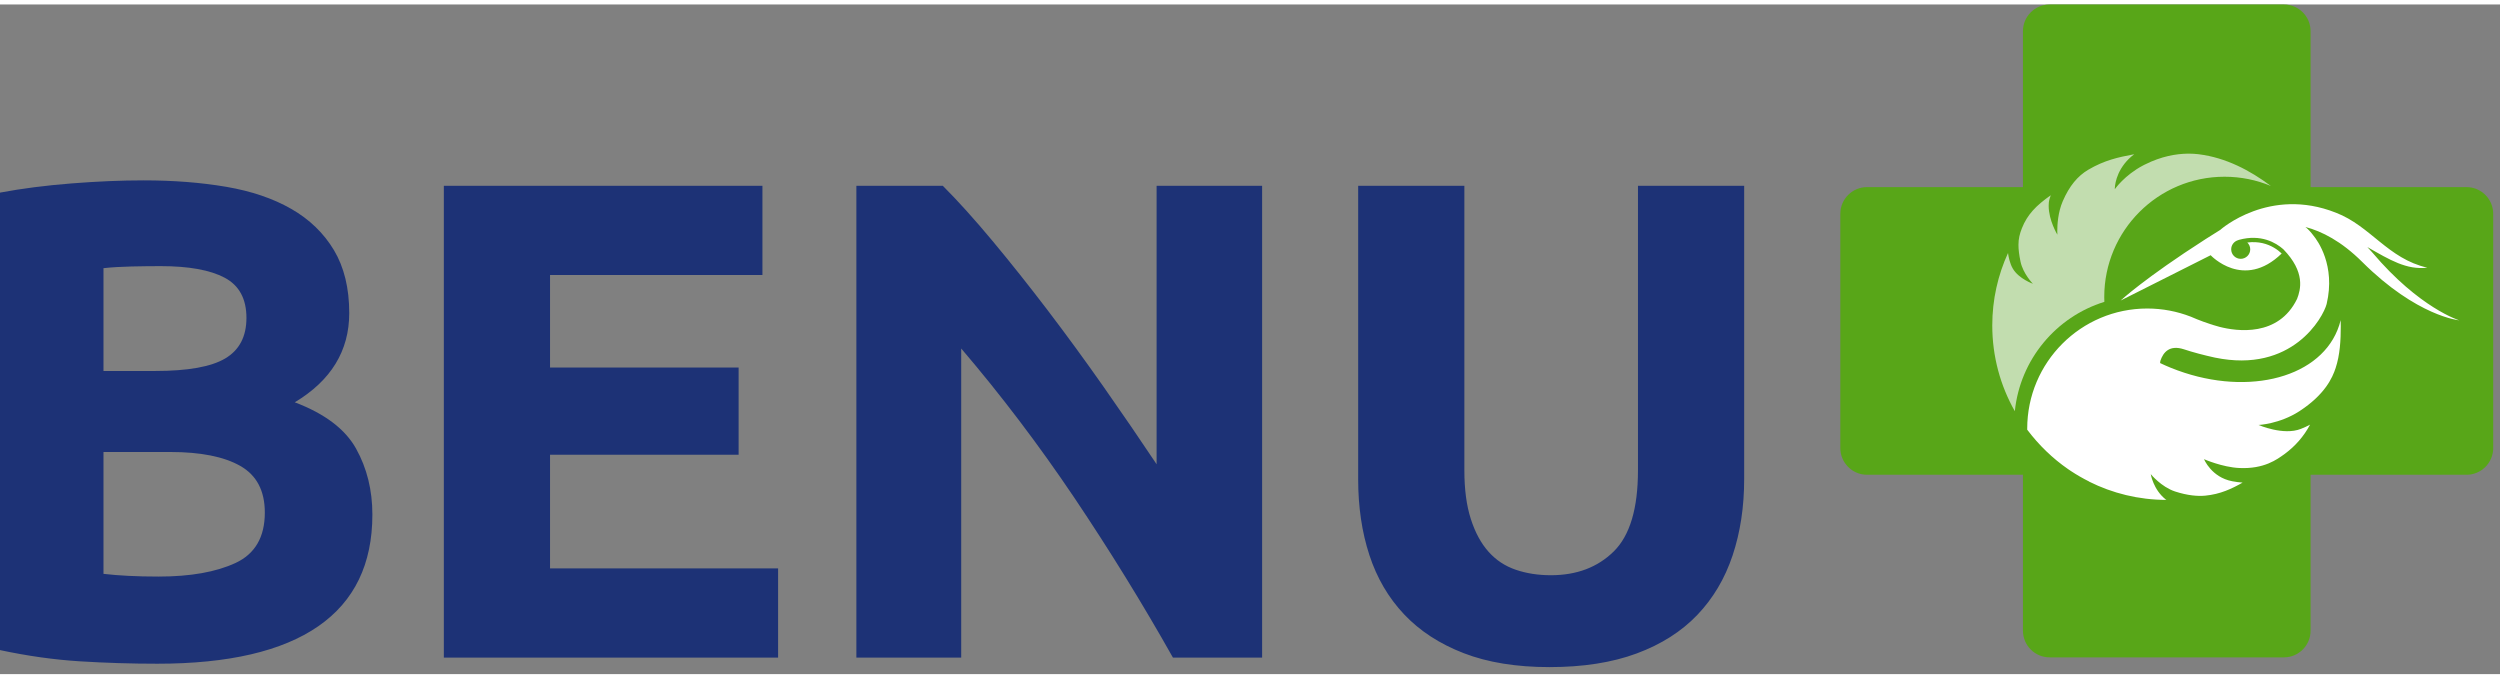
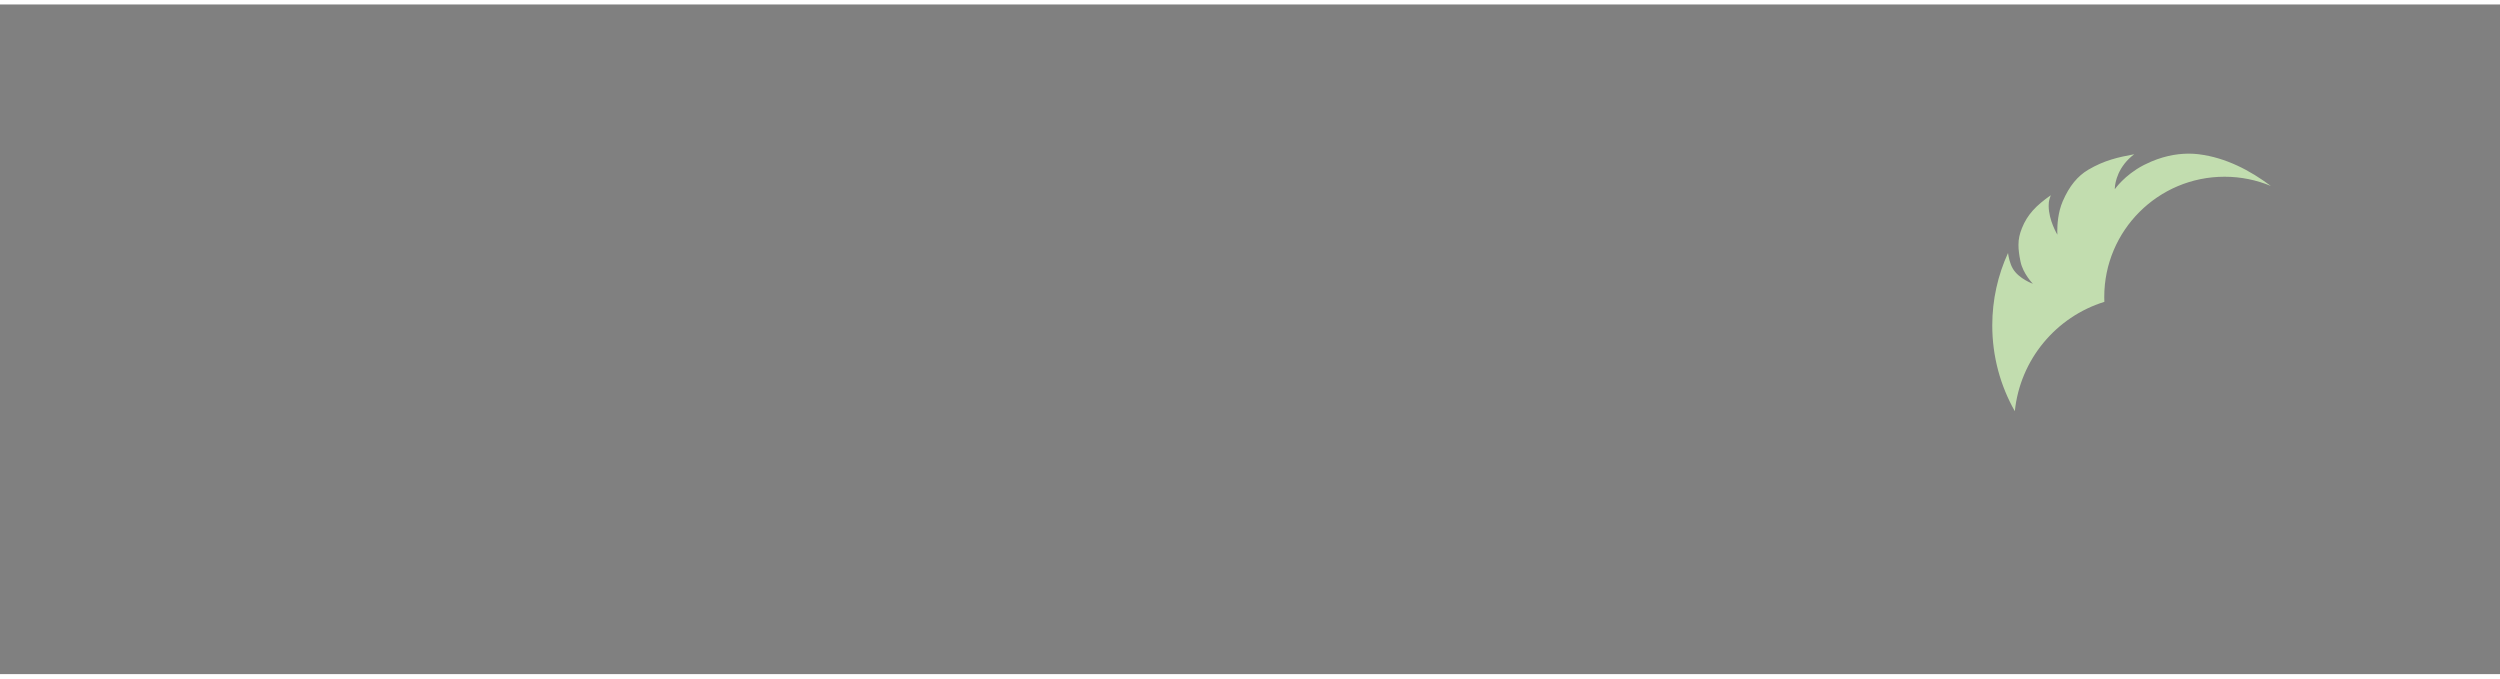
<svg xmlns="http://www.w3.org/2000/svg" width="210" height="57" viewBox="0 0 336 90" version="1.1" xml:space="preserve" style="fill-rule:evenodd;clip-rule:evenodd;stroke-linejoin:round;stroke-miterlimit:2;">
  <rect x="0" y="0" width="336" height="90" fill="#808080" stroke="none" />
  <g transform="matrix(1,0,0,1,-34.093,-12.071)">
-     <path id="path7073" d="M242.342,101.13C237.887,101.13 234.046,100.505 230.813,99.257C227.578,98.008 224.912,96.269 222.806,94.041C220.704,91.814 219.148,89.161 218.14,86.079C217.133,82.999 216.631,79.6 216.631,75.879L216.631,36.444L230.904,36.444L230.904,74.689C230.904,77.252 231.195,79.431 231.774,81.231C232.352,83.031 233.145,84.496 234.15,85.622C235.158,86.753 236.376,87.557 237.812,88.046C239.245,88.536 240.816,88.781 242.525,88.781C245.998,88.781 248.823,87.714 250.987,85.578C253.151,83.443 254.236,79.813 254.236,74.689L254.236,36.444L268.509,36.444L268.509,75.879C268.509,79.6 267.989,83.014 266.953,86.124C265.914,89.236 264.329,91.905 262.196,94.133C260.059,96.358 257.346,98.082 254.052,99.3C250.759,100.52 246.854,101.13 242.342,101.13ZM55.229,100.675C51.752,100.675 48.29,100.567 44.844,100.354C41.397,100.14 37.813,99.638 34.093,98.843L34.093,37.358C37.022,36.807 40.223,36.397 43.701,36.123C47.178,35.848 50.409,35.712 53.399,35.712C57.423,35.712 61.13,36.003 64.516,36.582C67.9,37.162 70.812,38.152 73.254,39.555C75.692,40.958 77.601,42.801 78.974,45.09C80.343,47.377 81.031,50.198 81.031,53.552C81.031,58.615 78.589,62.611 73.711,65.54C77.737,67.066 80.481,69.137 81.946,71.762C83.408,74.385 84.141,77.341 84.141,80.636C84.141,87.285 81.716,92.288 76.868,95.64C72.017,98.996 64.805,100.675 55.229,100.675ZM93.745,99.851L93.745,36.444L136.564,36.444L136.564,48.428L108.018,48.428L108.018,60.871L133.363,60.871L133.363,72.585L108.018,72.585L108.018,87.865L138.67,87.865L138.67,99.851L93.745,99.851ZM191.735,99.851C187.648,92.592 183.224,85.425 178.469,78.347C173.708,71.273 168.647,64.595 163.28,58.31L163.28,99.851L149.19,99.851L149.19,36.444L160.808,36.444C162.823,38.457 165.049,40.927 167.489,43.854C169.929,46.783 172.414,49.907 174.945,53.232C177.477,56.56 179.993,60.004 182.495,63.572C184.995,67.141 187.343,70.572 189.541,73.866L189.541,36.444L203.721,36.444L203.721,99.851L191.735,99.851ZM48.001,72.219L48.001,88.596C49.038,88.717 50.165,88.809 51.386,88.868C52.607,88.932 53.948,88.962 55.412,88.962C59.681,88.962 63.128,88.352 65.751,87.133C68.372,85.912 69.685,83.654 69.685,80.362C69.685,77.433 68.587,75.345 66.391,74.093C64.195,72.844 61.054,72.219 56.968,72.219L48.001,72.219ZM48.001,61.33L54.955,61.33C59.347,61.33 62.488,60.766 64.378,59.638C66.268,58.509 67.215,56.696 67.215,54.194C67.215,51.631 66.238,49.834 64.287,48.795C62.333,47.758 59.468,47.239 55.687,47.239C54.465,47.239 53.155,47.254 51.752,47.286C50.349,47.318 49.098,47.392 48.001,47.514L48.001,61.33Z" style="fill:rgb(29,50,118);fill-rule:nonzero;" />
    <g id="path7089" transform="matrix(0.658,0,0,-0.658,333.075,35.218)">
-       <path d="M49.431,-2.129L17.569,-2.129L17.569,29.735C17.569,32.726 15.12,35.172 12.132,35.172L-35.742,35.172C-38.733,35.172 -41.182,32.726 -41.182,29.735L-41.182,-2.129L-73.043,-2.129C-76.034,-2.129 -78.483,-4.575 -78.483,-7.566L-78.483,-55.443C-78.483,-58.433 -76.034,-60.883 -73.043,-60.883L-41.182,-60.883L-41.182,-92.741C-41.182,-95.734 -38.733,-98.181 -35.742,-98.181L12.132,-98.181C15.12,-98.181 17.569,-95.734 17.569,-92.741L17.569,-60.883L49.431,-60.883C52.424,-60.883 54.87,-58.433 54.87,-55.443L54.87,-7.566C54.87,-4.575 52.424,-2.129 49.431,-2.129" style="fill:#58A618;fill-rule:nonzero;" />
-     </g>
+       </g>
    <g id="path7093" transform="matrix(0.658,0,0,-0.658,304.887,66.74)">
      <path d="M0,0C-2.934,5.17 -4.609,11.151 -4.609,17.521C-4.609,22.802 -3.455,27.814 -1.392,32.323C-1.293,31.538 -1.02,30.138 -0.388,29.089C0.839,27.043 3.691,26.033 3.691,26.033C3.691,26.033 1.687,28.063 1.162,30.549C0.873,31.938 0.74,33.021 0.74,33.945C0.737,35.257 1.001,36.255 1.443,37.375C2.546,40.167 4.351,42.026 7.342,44.116C7.189,43.659 6.996,43.172 6.942,42.625C6.922,42.401 6.911,42.177 6.911,41.95C6.911,38.979 8.688,36.06 8.688,36.06C8.688,36.06 8.668,36.34 8.668,36.811C8.668,38.052 8.804,40.618 9.777,42.874C11.134,46.023 12.838,48.047 15.001,49.326C18.295,51.262 21.078,51.874 24.389,52.495C24.052,52.228 23.698,51.953 23.366,51.63C20.514,48.858 20.418,45.785 20.418,45.388L20.418,45.346C20.418,45.346 22.388,48.209 26.22,50.216C26.235,50.224 26.252,50.233 26.269,50.238C26.291,50.253 26.314,50.264 26.34,50.278C26.362,50.289 26.382,50.298 26.405,50.309C26.459,50.338 26.51,50.366 26.563,50.391L26.569,50.391C29.954,52.095 32.978,52.569 35.195,52.608C35.308,52.611 35.419,52.614 35.527,52.614L35.532,52.614C36.264,52.611 36.899,52.566 37.417,52.506C37.434,52.503 37.451,52.503 37.466,52.5C37.514,52.495 37.565,52.489 37.61,52.483C43.095,51.789 48.036,49.201 52.294,46.012C49.382,47.225 46.185,47.897 42.831,47.897C29.265,47.897 18.264,36.901 18.264,23.332C18.264,22.997 18.275,22.669 18.286,22.34C8.433,19.284 1.077,10.57 0,0" style="fill:rgb(194,221,175);fill-rule:nonzero;" />
    </g>
    <g id="path7101" transform="matrix(0.658,0,0,-0.658,364.616,54.524)">
-       <path d="M0,0C0,0 -8.141,2.497 -17.745,13.842C-18.082,14.236 -18.425,14.607 -18.774,14.97C-14.159,12.325 -10.752,10.261 -6.52,10.757C-14.559,12.583 -18.116,19.267 -25.183,21.98C-38.786,27.383 -48.77,18.516 -48.77,18.516L-48.762,18.507C-49.578,17.986 -51.075,17.059 -51.778,16.611C-64.332,8.561 -69.165,4.042 -69.165,4.042L-50.777,13.3C-50.777,13.3 -44.07,6.089 -36.269,13.649C-36.652,14.012 -37.176,14.451 -37.857,14.845C-39.146,15.596 -40.946,16.197 -43.285,15.894C-42.922,15.545 -42.693,15.052 -42.693,14.505C-42.693,13.433 -43.569,12.563 -44.637,12.563C-45.711,12.563 -46.582,13.433 -46.582,14.505C-46.582,15.358 -46.035,16.072 -45.278,16.339L-45.028,16.427L-44.983,16.444C-40.482,17.671 -37.446,15.849 -35.943,14.528C-31.38,9.845 -32.397,6.253 -33.126,4.38C-36.927,-3.447 -45.414,-2.248 -48.986,-1.327C-49.416,-1.21 -49.836,-1.086 -50.238,-0.964C-50.488,-0.879 -50.632,-0.828 -50.632,-0.828L-50.635,-0.839C-51.814,-0.462 -52.841,-0.074 -53.589,0.227C-53.989,0.405 -54.391,0.575 -54.802,0.737L-54.867,0.76C-57.614,1.823 -60.602,2.415 -63.72,2.415C-77.264,2.415 -88.245,-8.572 -88.245,-22.116L-88.245,-22.337C-85.878,-25.475 -83.075,-28.193 -79.897,-30.39C-79.705,-30.521 -79.509,-30.654 -79.313,-30.784C-78.123,-31.569 -76.881,-32.284 -75.597,-32.924L-75.606,-32.941C-70.849,-35.323 -65.486,-36.666 -59.814,-36.68L-59.944,-36.598C-62.51,-34.574 -63.014,-31.408 -63.014,-31.408C-63.014,-31.408 -60.883,-34.027 -58.028,-34.963C-55.488,-35.79 -53.396,-35.957 -51.877,-35.81C-48.781,-35.51 -46.446,-34.39 -44.249,-33.143C-44.901,-33.103 -45.663,-33.001 -46.361,-32.868C-50.627,-32.06 -52.129,-28.361 -52.129,-28.361C-52.129,-28.361 -48.387,-30.005 -44.918,-30.163C-39.849,-30.399 -37.193,-28.403 -35.68,-27.303C-33.537,-25.744 -31.754,-23.715 -30.47,-21.308C-31.039,-21.611 -31.666,-21.9 -32.349,-22.173C-35.921,-23.587 -40.989,-21.373 -40.989,-21.373C-40.989,-21.373 -36.669,-21.175 -32.641,-18.553C-27.434,-15.157 -25.9,-11.735 -25.248,-9.737C-24.367,-7.053 -24.199,-4.119 -24.199,-1.162C-24.199,-0.76 -24.214,-0.36 -24.225,0.037C-24.389,-0.649 -24.602,-1.321 -24.874,-1.981C-29.01,-12.189 -44.249,-15.642 -58.91,-9.694C-59.661,-9.391 -60.389,-9.065 -61.106,-8.725L-61.055,-8.294C-60.46,-6.483 -59.148,-4.98 -56.265,-5.907C-54.539,-6.486 -52.064,-7.149 -49.895,-7.614C-34.112,-10.882 -27.791,0.604 -27.085,3.342C-25.228,11.225 -28.942,16.291 -29.784,17.314C-30.288,17.994 -30.835,18.598 -31.414,19.063C-28.094,18.193 -24.097,16.183 -19.828,11.937C-8.62,0.785 0,0 0,0" style="fill:white;fill-rule:nonzero;" />
-     </g>
+       </g>
  </g>
</svg>